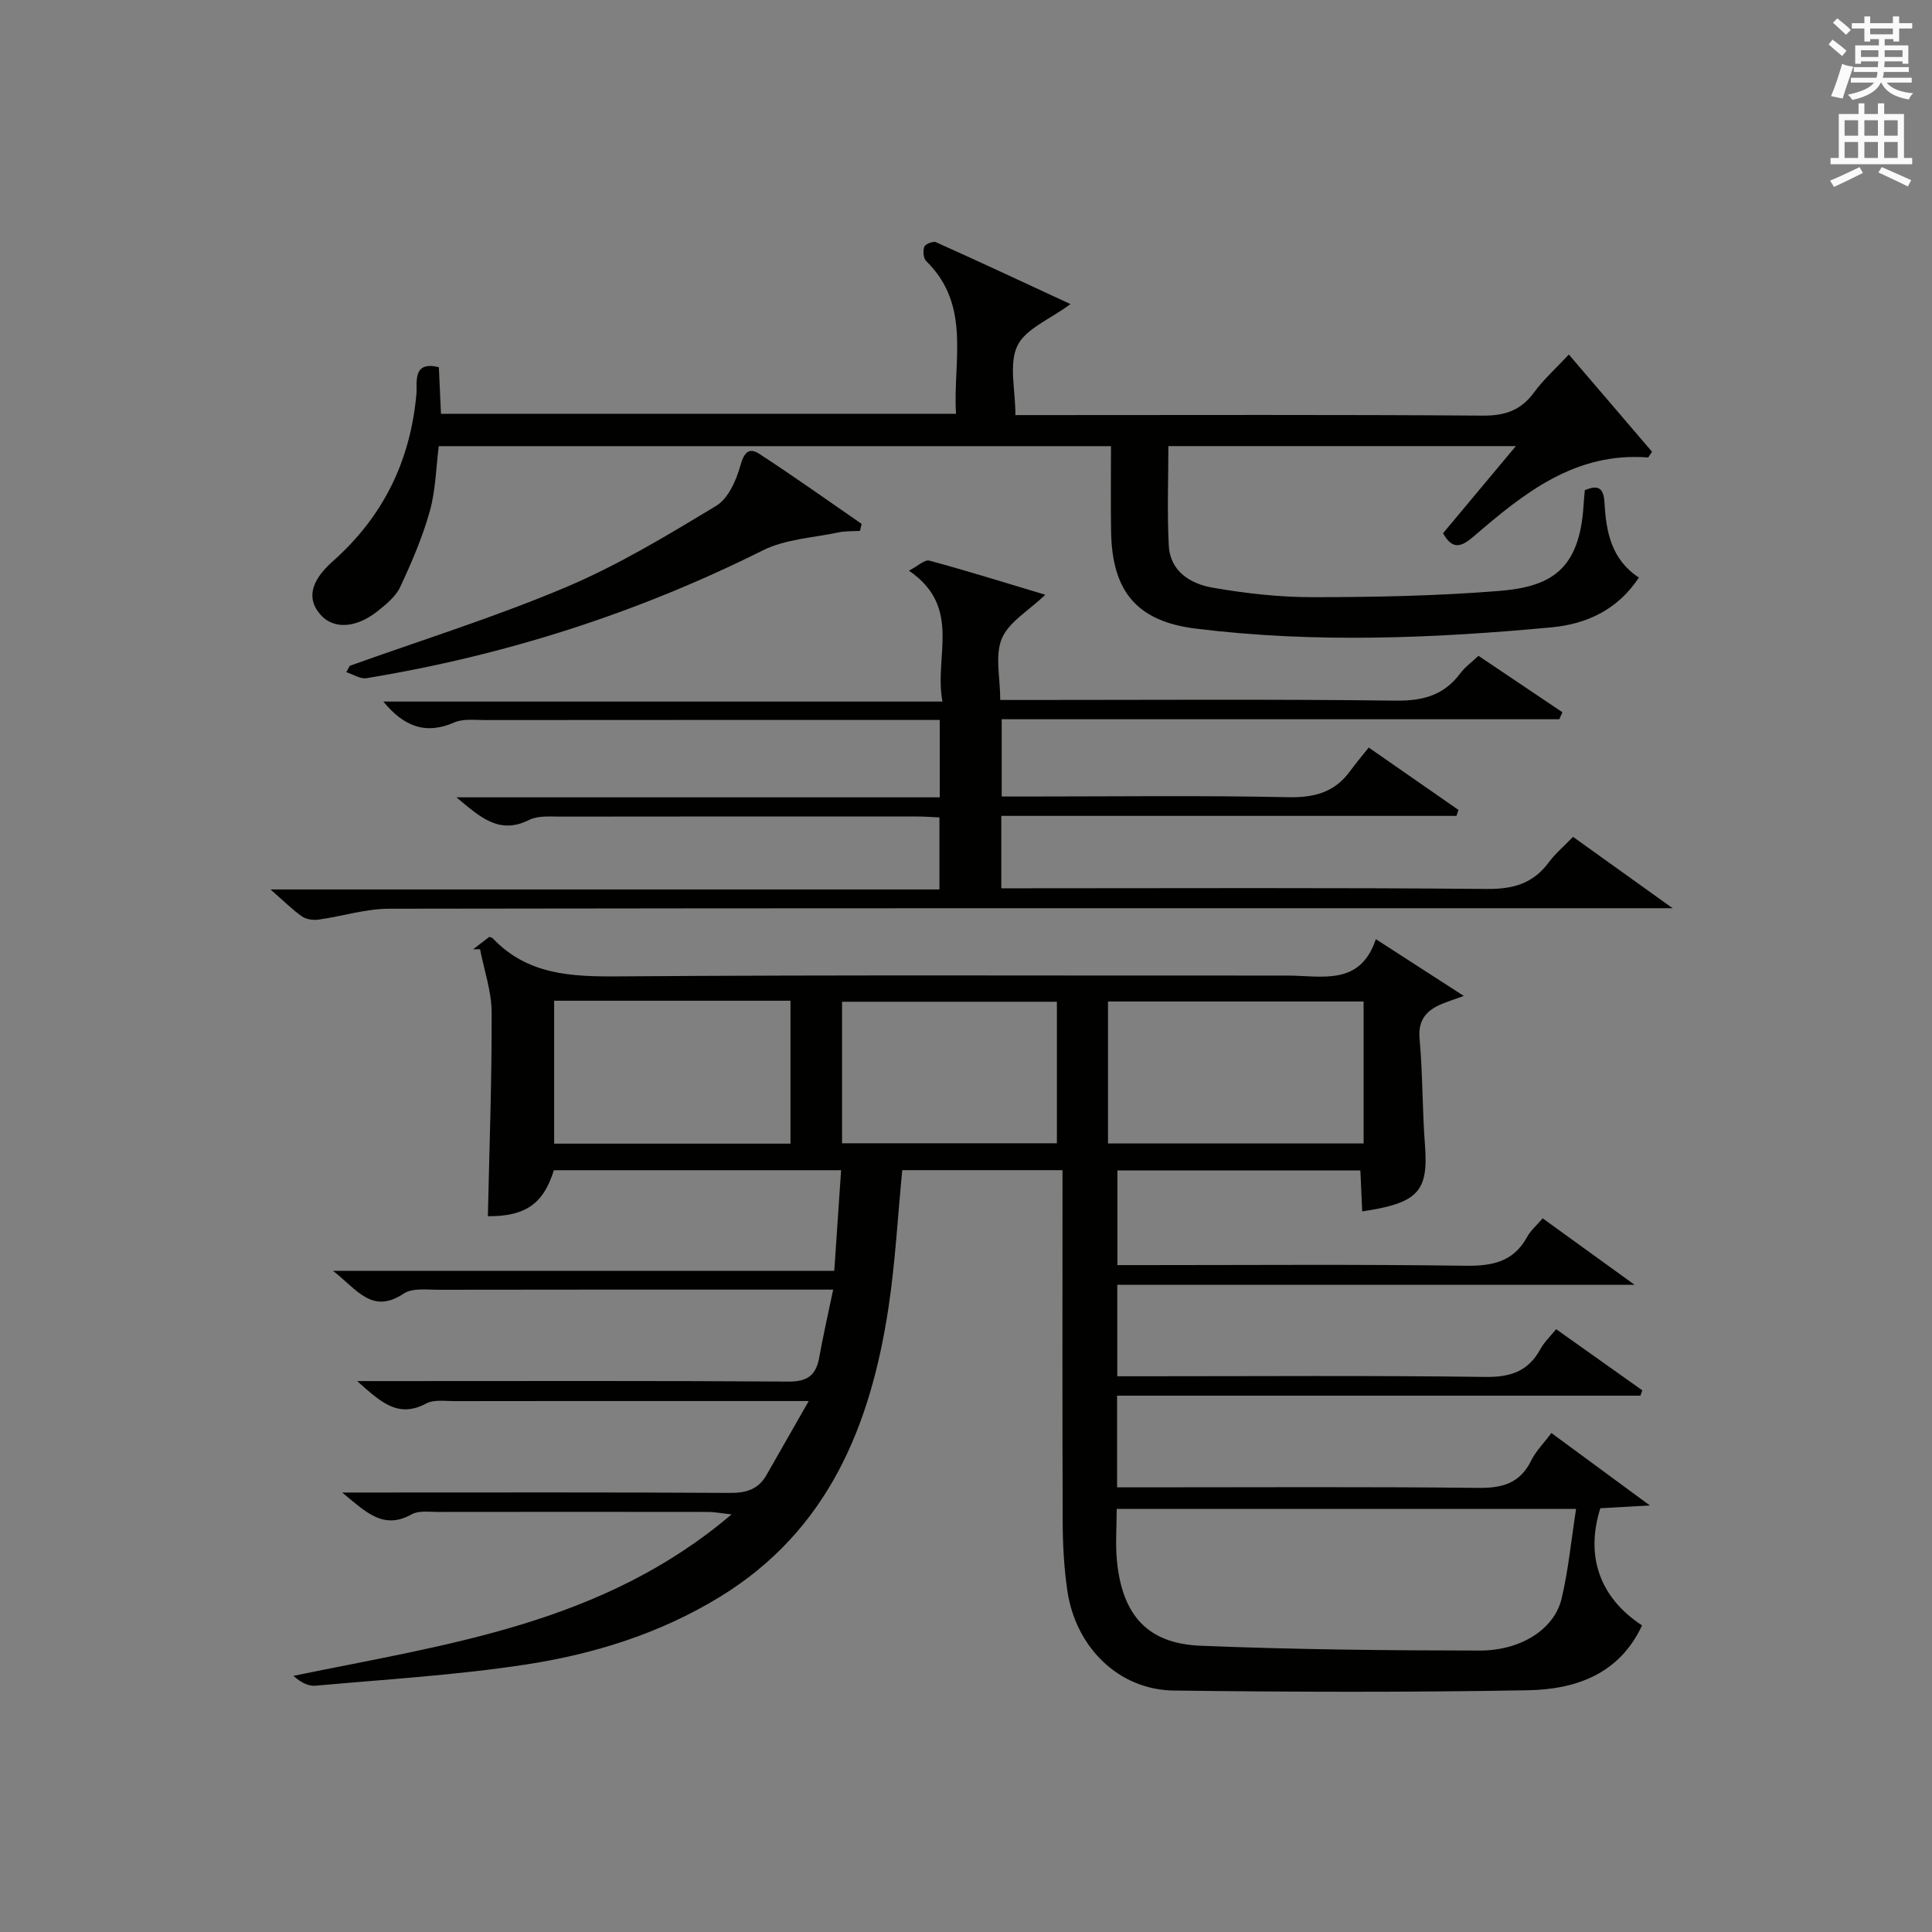
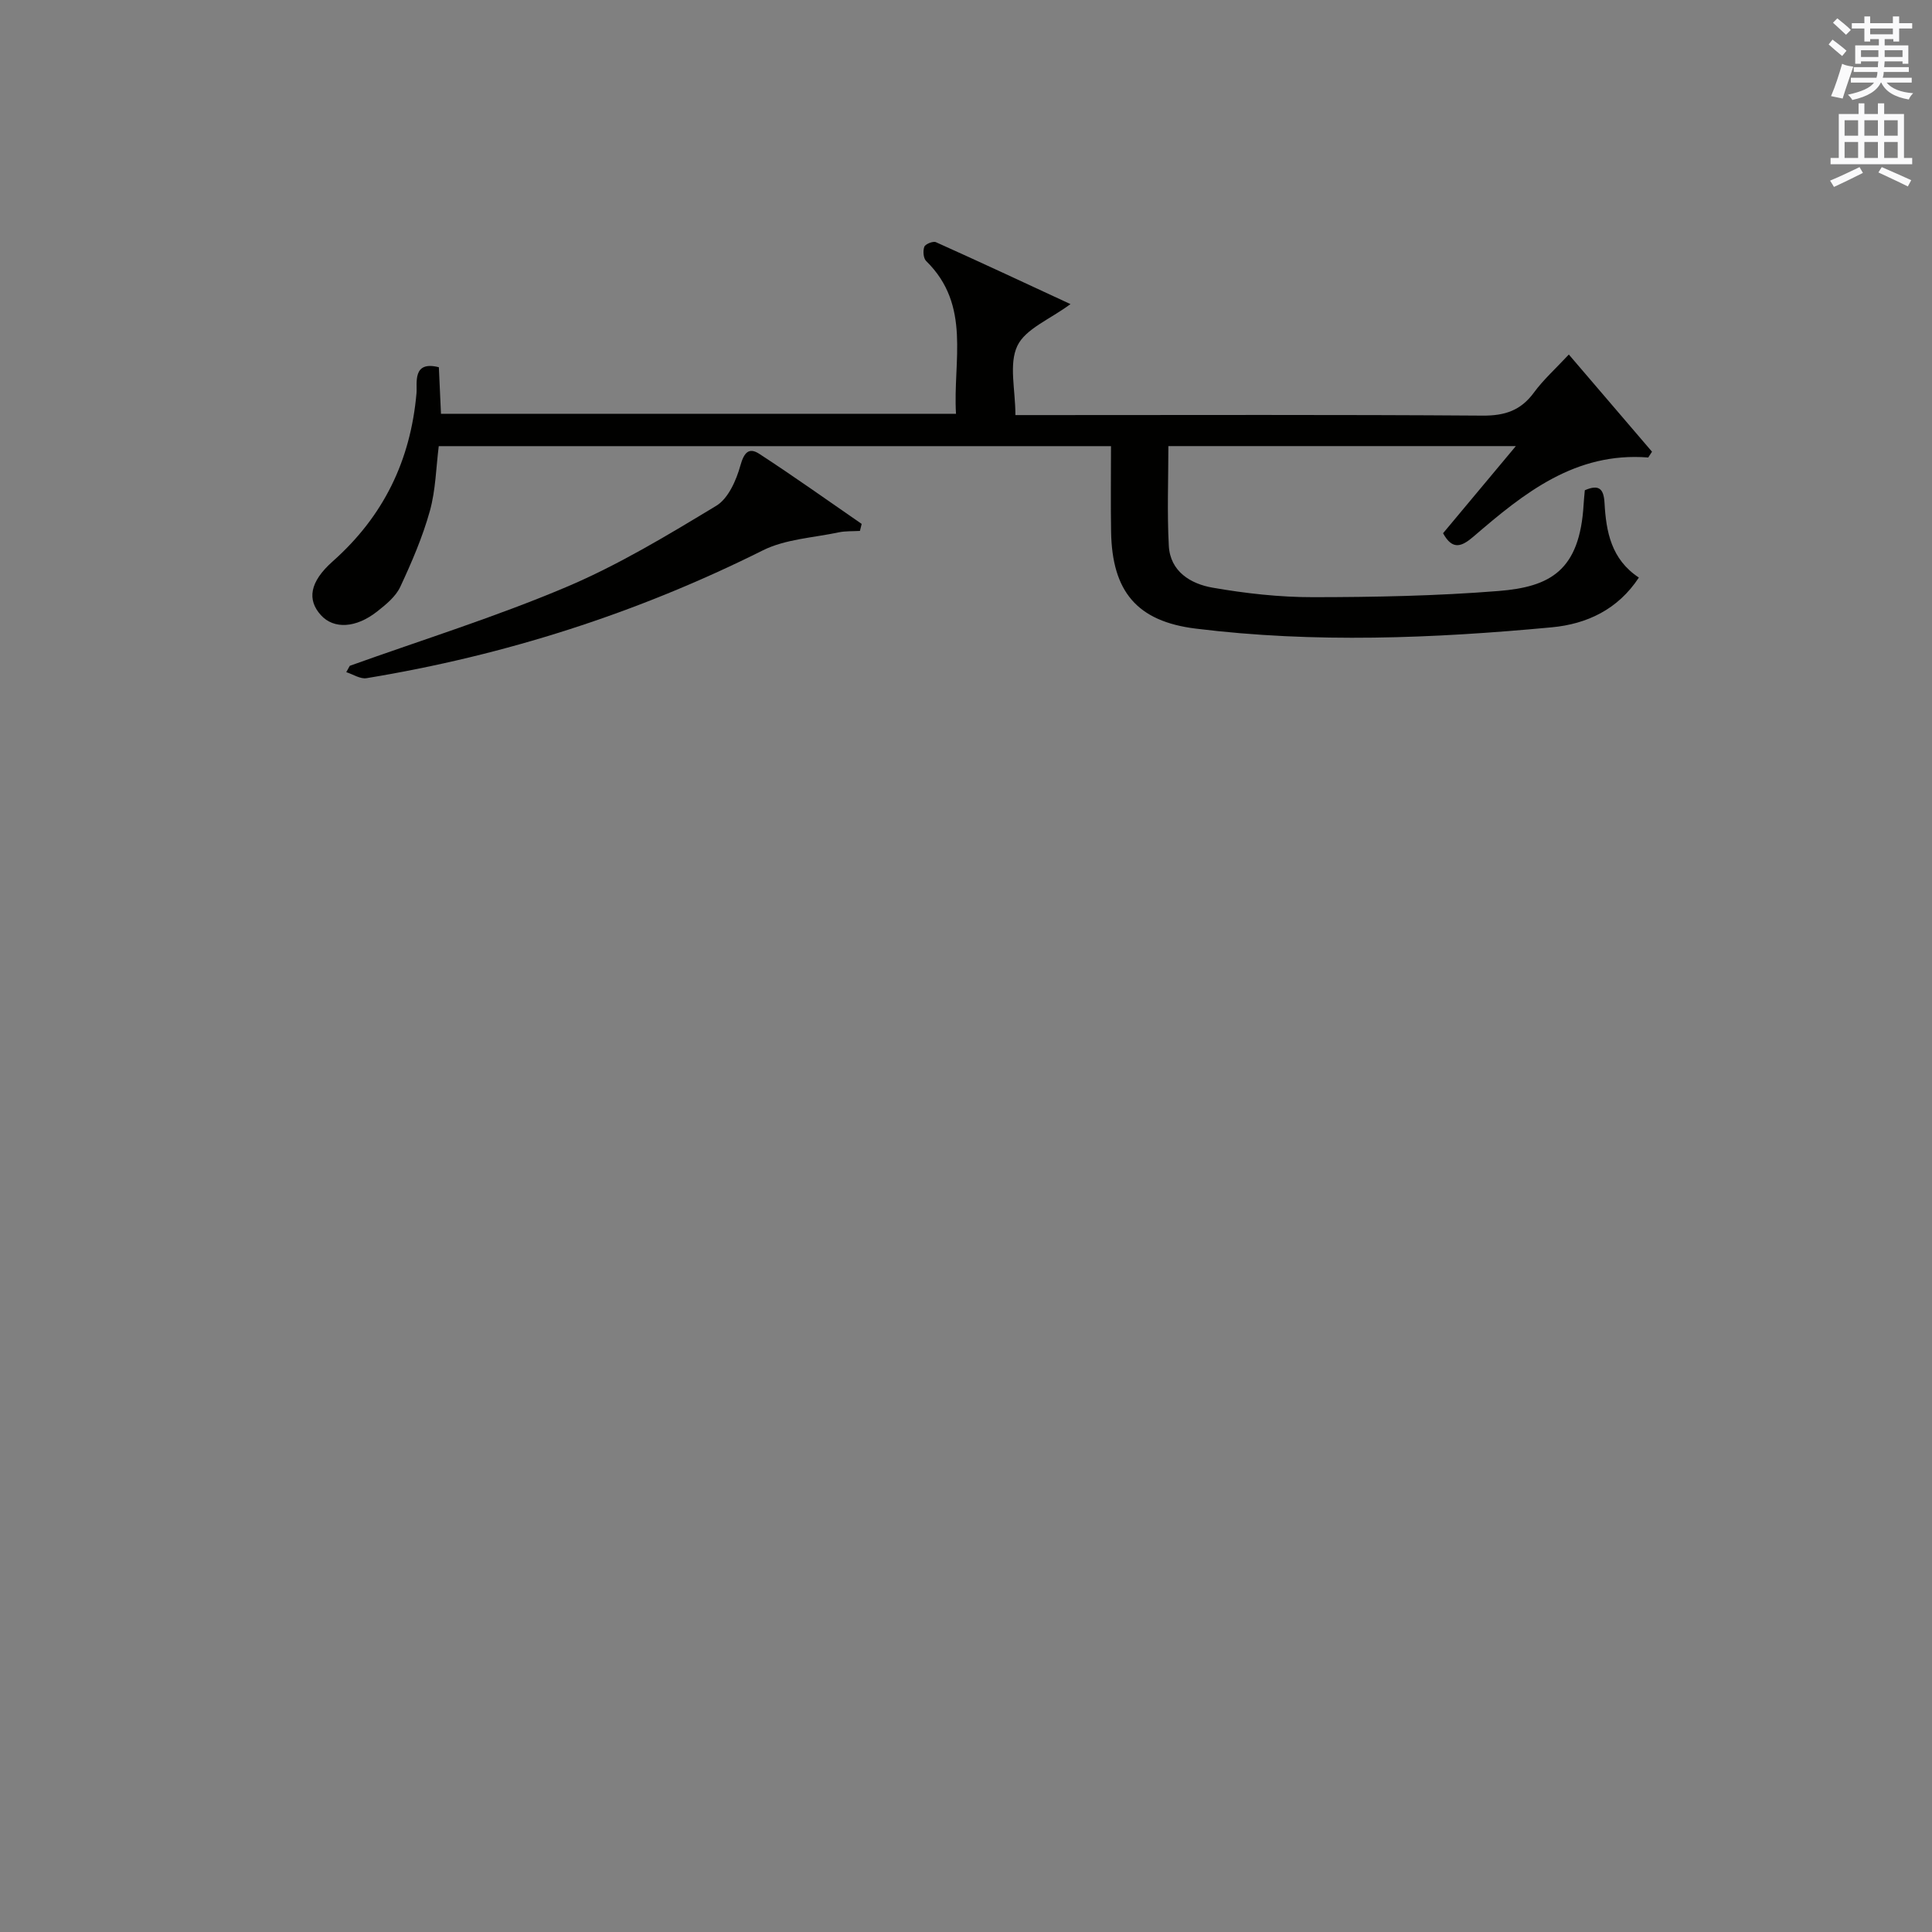
<svg xmlns="http://www.w3.org/2000/svg" version="1.1" id="漢-ZDIC-典" x="0px" y="0px" viewBox="0 0 400 400" style="enable-background:new 0 0 400 400;" xml:space="preserve">
  <rect x="0" y="0" width="400" height="400" fill="#808080" stroke="none" />
  <style type="text/css">
	.st1{fill:#010100;}
	.st2{fill:#fafafb;}
</style>
  <g>
-     <path class="st1" d="M284.85,194.44c6.21,4.01,11.73,7.57,18.22,11.76c-2.2,0.79-3.19,1.11-4.15,1.49c-3.35,1.32-5.39,3.21-5.01,7.4   c0.66,7.28,0.55,14.63,1.11,21.92c0.74,9.63-1.32,12.06-12.99,13.8c-0.12-2.74-0.24-5.45-0.38-8.48c-16.79,0-33.37,0-50.3,0   c0,6.3,0,12.67,0,19.6c1.9,0,3.68,0,5.46,0c22.16,0,44.33-0.18,66.49,0.13c5.62,0.08,10.04-0.76,12.9-6.01   c0.7-1.28,1.9-2.29,3.19-3.81c5.97,4.31,11.88,8.58,19.03,13.76c-36.64,0-71.71,0-107.1,0c0,6.34,0,12.26,0,18.94   c1.67,0,3.42,0,5.18,0c23.66,0,47.33-0.18,70.99,0.14c5.26,0.07,8.93-1.16,11.45-5.79c0.76-1.4,1.99-2.55,3.24-4.1   c6.15,4.36,11.99,8.51,17.84,12.66c-0.13,0.37-0.26,0.74-0.39,1.11c-36.02,0-72.04,0-108.35,0c0,6.47,0,12.39,0,18.98   c1.81,0,3.57,0,5.34,0c23.16,0,46.33-0.14,69.49,0.11c5.02,0.06,8.62-0.99,10.92-5.68c0.93-1.9,2.52-3.47,4.17-5.68   c6.47,4.76,12.8,9.42,20.39,15c-4.32,0.24-7.3,0.41-10.26,0.58c-3.14,9.93-0.12,18.53,8.64,24.25   c-4.69,10.09-13.72,13.25-23.6,13.43c-24.44,0.44-48.9,0.37-73.35,0.06c-11.39-0.15-20.33-8.92-22.05-20.74   c-0.66-4.58-0.93-9.26-0.95-13.89c-0.09-23.16-0.04-46.33-0.04-69.49c0-1.12,0-2.25,0-3.62c-11.37,0-22.29,0-33.18,0   c-0.93,9.56-1.43,19-2.83,28.32c-3.68,24.53-12.5,46.27-34.85,59.98c-12.37,7.59-26.08,11.89-40.24,14.05   c-14.42,2.21-29.05,3.08-43.6,4.39c-1.49,0.13-3.06-0.73-4.53-2.04c31.71-6.56,63.92-10.65,90.71-33.43   c-2.43-0.27-3.62-0.51-4.81-0.51c-18.66-0.02-37.33-0.03-55.99,0c-1.82,0-3.96-0.32-5.41,0.49c-5.89,3.28-9.44-0.42-14.41-4.51   c2.76,0,4.33,0,5.89,0c24.83,0,49.66-0.07,74.49,0.08c3.35,0.02,5.8-0.78,7.46-3.68c2.76-4.82,5.51-9.65,8.76-15.34   c-9.52,0-17.66,0-25.8,0c-15.83,0-31.66-0.01-47.49,0.02c-1.99,0-4.31-0.37-5.91,0.49c-5.91,3.15-9.47-0.39-14.3-4.64   c2.83,0,4.56,0,6.3,0c27.66,0,55.33-0.09,82.99,0.1c3.96,0.03,5.71-1.3,6.38-4.98c0.81-4.53,1.84-9.01,2.89-14.06   c-3.8,0-6.95,0-10.09,0c-23.83,0-47.66-0.02-71.49,0.03c-2.48,0.01-5.51-0.42-7.33,0.79c-6.57,4.38-9.65-0.83-14.65-4.71   c35.19,0,69.22,0,103.79,0c0.48-7.14,0.94-13.83,1.41-20.83c-20.28,0-39.88,0-59.47,0c-2.17,7.01-5.92,9.56-13.66,9.53   c0.3-14.06,0.83-28.12,0.78-42.18c-0.01-4.37-1.55-8.73-2.4-13.1c-0.48,0-0.96,0-1.44,0.01c1.15-0.88,2.3-1.76,3.35-2.57   c0.37,0.14,0.58,0.15,0.68,0.26c7.18,7.59,16.22,7.99,26.01,7.92c46.16-0.34,92.32-0.13,138.48-0.17   C273.57,201.97,281.6,204.27,284.85,194.44z M326.31,312.41c-32.26,0-63.63,0-95.11,0c0,3.82-0.29,7.32,0.05,10.76   c1.11,11.25,6.34,17.11,17.27,17.56c19.27,0.79,38.58,0.98,57.87,1c8.61,0,15.45-4.51,16.92-10.75   C324.72,325.04,325.3,318.91,326.31,312.41z M282.32,207.35c-17.96,0-35.51,0-52.92,0c0,10.07,0,19.78,0,29.39   c17.82,0,35.23,0,52.92,0C282.32,226.9,282.32,217.31,282.32,207.35z M163.66,236.78c0-10.08,0-19.79,0-29.59   c-16.44,0-32.53,0-48.93,0c0,9.92,0,19.64,0,29.59C131.09,236.78,147.18,236.78,163.66,236.78z M218.82,207.4   c-15.17,0-29.84,0-44.48,0c0,9.97,0,19.54,0,29.3c14.94,0,29.62,0,44.48,0C218.82,226.82,218.82,217.24,218.82,207.4z" />
    <path class="st1" d="M90.86,76.03c0.15,3.19,0.29,6.29,0.44,9.64c35.55,0,70.8,0,106.63,0c-0.67-10.92,3.22-22.43-6.18-31.63   c-0.58-0.57-0.7-2.11-0.38-2.95c0.22-0.57,1.81-1.21,2.4-0.95c9.2,4.13,18.33,8.4,27.86,12.82c-4.29,3.18-9.33,5.12-11,8.65   c-1.79,3.78-0.4,9.07-0.4,14.33c2.2,0,3.98,0,5.75,0c30.33,0,60.66-0.11,90.99,0.11c4.6,0.03,7.89-1.06,10.61-4.77   c1.95-2.66,4.46-4.91,7.23-7.88c5.86,6.85,11.54,13.49,17.22,20.12c-0.26,0.4-0.52,0.8-0.78,1.2c-15.13-1.19-25.75,7.4-36.14,16.34   c-2.49,2.14-4.38,2.91-6.34-0.66c4.84-5.79,9.7-11.61,15.07-18.04c-24.3,0-47.69,0-71.94,0c0,6.86-0.28,13.77,0.09,20.64   c0.29,5.34,4.53,7.88,9.06,8.67c6.84,1.19,13.85,1.98,20.79,1.97c12.8-0.01,25.64-0.26,38.4-1.28   c10.68-0.85,16.83-4.18,17.63-17.92c0.06-0.98,0.16-1.96,0.25-2.94c2.97-1.29,3.92-0.27,4.08,2.65c0.33,5.93,1.38,11.65,7.11,15.43   c-4.34,6.61-10.77,9.62-18.04,10.3c-24.54,2.3-49.13,3.3-73.68,0.27c-12.19-1.5-17.35-7.68-17.55-20.07   c-0.1-5.8-0.02-11.6-0.02-17.71c-46.49,0-92.58,0-139.18,0c-0.56,4.4-0.63,9.09-1.85,13.45c-1.5,5.38-3.75,10.6-6.12,15.68   c-0.93,2-2.92,3.63-4.73,5.06c-4.44,3.52-9.03,3.73-11.69,0.81c-2.88-3.16-2.4-6.86,2.45-11.16C79.4,106.89,85,95.37,86.23,81.42   C86.42,79.37,85.29,74.61,90.86,76.03z" />
-     <path class="st1" d="M94.51,165.08c33.9,0,66.79,0,100.05,0c0-5.37,0-10.27,0-16.02c-1.6,0-3.35,0-5.1,0c-29.67,0-59.33-0.01-89,0.02   c-2.16,0-4.56-0.31-6.42,0.5c-6,2.63-10.52,0.74-14.67-4.33c38.35,0,76.52,0,115.76,0c-1.81-9.39,4.15-19.49-6.94-27.1   c1.82-0.94,3.25-2.34,4.22-2.08c7.95,2.15,15.81,4.61,24.01,7.07c-3.45,3.3-7.55,5.62-9,9.06c-1.47,3.5-0.33,8.1-0.33,12.72   c2.31,0,4.09,0,5.88,0c25.33,0,50.67-0.18,75.99,0.14c5.66,0.07,9.99-1.11,13.38-5.66c0.97-1.3,2.36-2.29,3.76-3.62   c5.88,3.96,11.63,7.82,17.38,11.68c-0.21,0.48-0.43,0.97-0.64,1.45c-38.37,0-76.75,0-115.45,0c0,5.44,0,10.35,0,16   c1.75,0,3.51,0,5.27,0c18,0,36-0.24,53.99,0.14c5.46,0.12,9.67-0.99,12.89-5.42c1.16-1.6,2.45-3.11,3.84-4.86   c6.71,4.67,12.64,8.79,18.57,12.91c-0.13,0.41-0.26,0.82-0.4,1.24c-31.32,0-62.65,0-94.24,0c0,5.23,0,9.8,0,14.99   c1.96,0,3.74,0,5.51,0c31.67,0,63.33-0.15,94.99,0.14c5.48,0.05,9.59-1.11,12.85-5.51c1.36-1.84,3.17-3.36,5.02-5.28   c6.58,4.72,12.98,9.3,20.63,14.78c-3.26,0-5.02,0-6.77,0c-86.33,0-172.66-0.04-258.99,0.1c-4.87,0.01-9.73,1.58-14.62,2.26   c-1.11,0.15-2.55-0.06-3.43-0.68c-2.01-1.41-3.76-3.18-6.5-5.57c46.76,0,92.43,0,138.5,0c0-5.1,0-9.68,0-14.91   c-1.38-0.06-2.96-0.19-4.55-0.19c-24.66-0.01-49.33-0.02-73.99,0.02c-2.15,0-4.59-0.22-6.39,0.68   C103.41,172.84,99.51,169.29,94.51,165.08z" />
    <path class="st1" d="M72.42,137.85c14.97-5.37,30.2-10.12,44.82-16.31c10.8-4.57,20.98-10.73,31.05-16.82c2.49-1.5,4.15-5.28,5-8.34   c0.75-2.69,1.76-3.81,3.89-2.43c7.18,4.67,14.16,9.65,21.22,14.52c-0.12,0.48-0.24,0.97-0.36,1.45c-1.47,0.09-2.98,0-4.41,0.3   c-5.27,1.12-11.01,1.39-15.7,3.73c-26.04,13.01-53.39,21.75-82.05,26.46c-1.29,0.21-2.79-0.8-4.19-1.25   C71.93,138.73,72.18,138.29,72.42,137.85z" />
    <path class="st2" d="M378.6,9.2l0.8-1c0.9,0.7,1.9,1.4,2.9,2.3l-0.9,1.1C380.3,10.7,379.4,9.9,378.6,9.2z M379.1,19.9   c0.9-2.1,1.6-4.3,2.3-6.7c0.4,0.2,0.8,0.4,2.3,0.6c-0.7,2.1-1.5,4.3-2.2,6.6L379.1,19.9z M379.5,4.7l0.9-0.9c1,0.8,2,1.6,2.8,2.4   l-1,1C381.2,6.3,380.3,5.4,379.5,4.7z M392,3.4h1.2v1.4h2.7v1.1h-2.7v2.7H392V8.1h-1.8v1.3h4.9v3.8h-1.2v-0.5h-3.7   c0,0.4-0.1,0.9-0.1,1.2h5.1v1H390c0,0.5-0.1,0.9-0.2,1.2h6v1h-5.2c1.1,1.3,2.9,2,5.5,2.2c-0.4,0.4-0.7,0.8-0.9,1.3   c-2.9-0.5-4.8-1.6-5.7-3.5h-0.1c-0.8,1.7-2.7,2.9-5.9,3.6c-0.2-0.4-0.6-0.8-0.9-1.1c2.8-0.6,4.6-1.4,5.4-2.5h-4.8v-1h5.3   c0.1-0.3,0.2-0.7,0.2-1.2h-4.9v-1h5c0-0.4,0-0.8,0.1-1.2h-3.6v0.5h-1.2V9.4h4.9V8.1h-1.8v0.5H386V5.9h-2.6V4.8h2.6V3.4h1.2v1.4h4.7   V3.4z M385.3,11.8h3.6c0-0.4,0-0.9,0-1.4h-3.6V11.8z M387.2,7.1h4.7V5.9h-4.7V7.1z M393.9,10.4h-3.7c0,0.5,0,1,0,1.4h3.7V10.4z" />
    <path class="st2" d="M384.7,21.4h1.3v2.2h2.8v-2.2h1.3v2.2h4.1v9.1h1.7V34h-16.9v-1.3h1.7v-9.1h4.1V21.4z M385,34.6l0.7,1.2   c-1.8,0.9-3.8,1.9-6,2.9c-0.2-0.4-0.5-0.8-0.8-1.3C381.3,36.4,383.3,35.4,385,34.6z M381.9,28.1h2.8v-3.2h-2.8V28.1z M381.9,32.7   h2.8v-3.3h-2.8V32.7z M386,28.1h2.8v-3.2H386V28.1z M386,32.7h2.8v-3.3H386V32.7z M389.6,34.6c2.1,0.9,4.1,1.8,6.1,2.7l-0.7,1.3   c-2.2-1.1-4.2-2-6.1-2.9L389.6,34.6z M392.9,24.9h-2.8v3.2h2.8V24.9z M390.1,32.7h2.8v-3.3h-2.8V32.7z" />
  </g>
</svg>